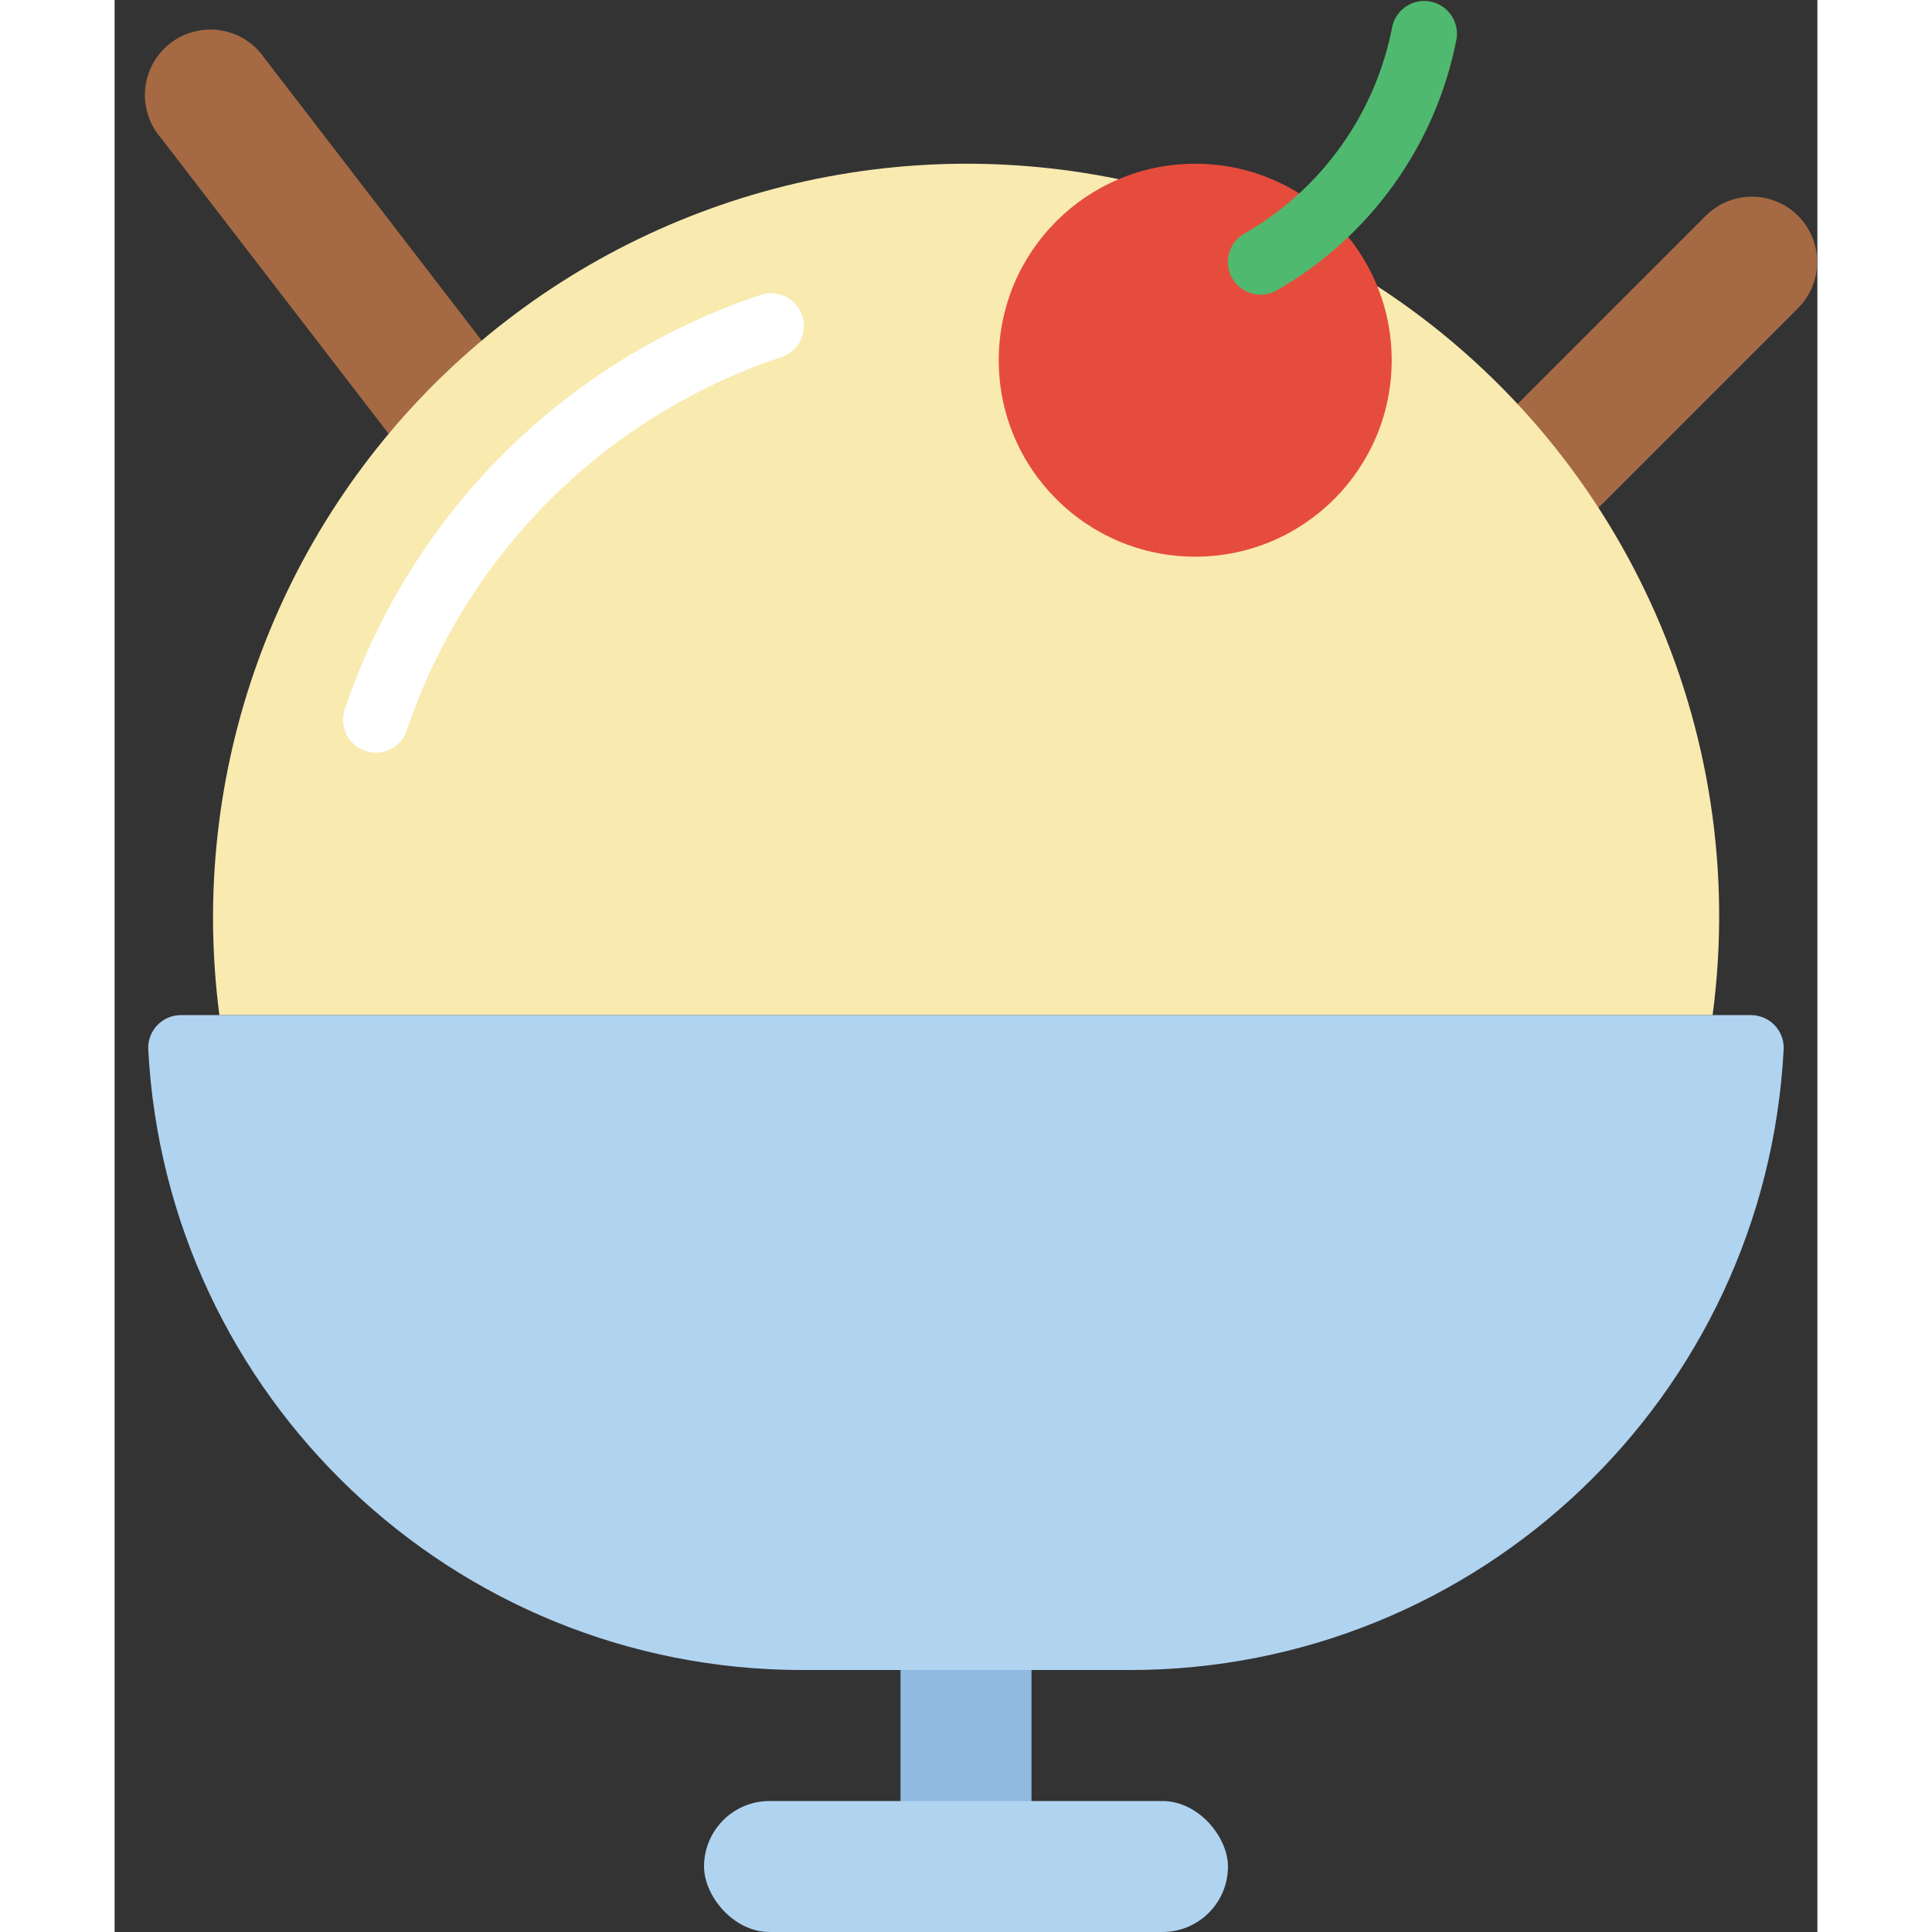
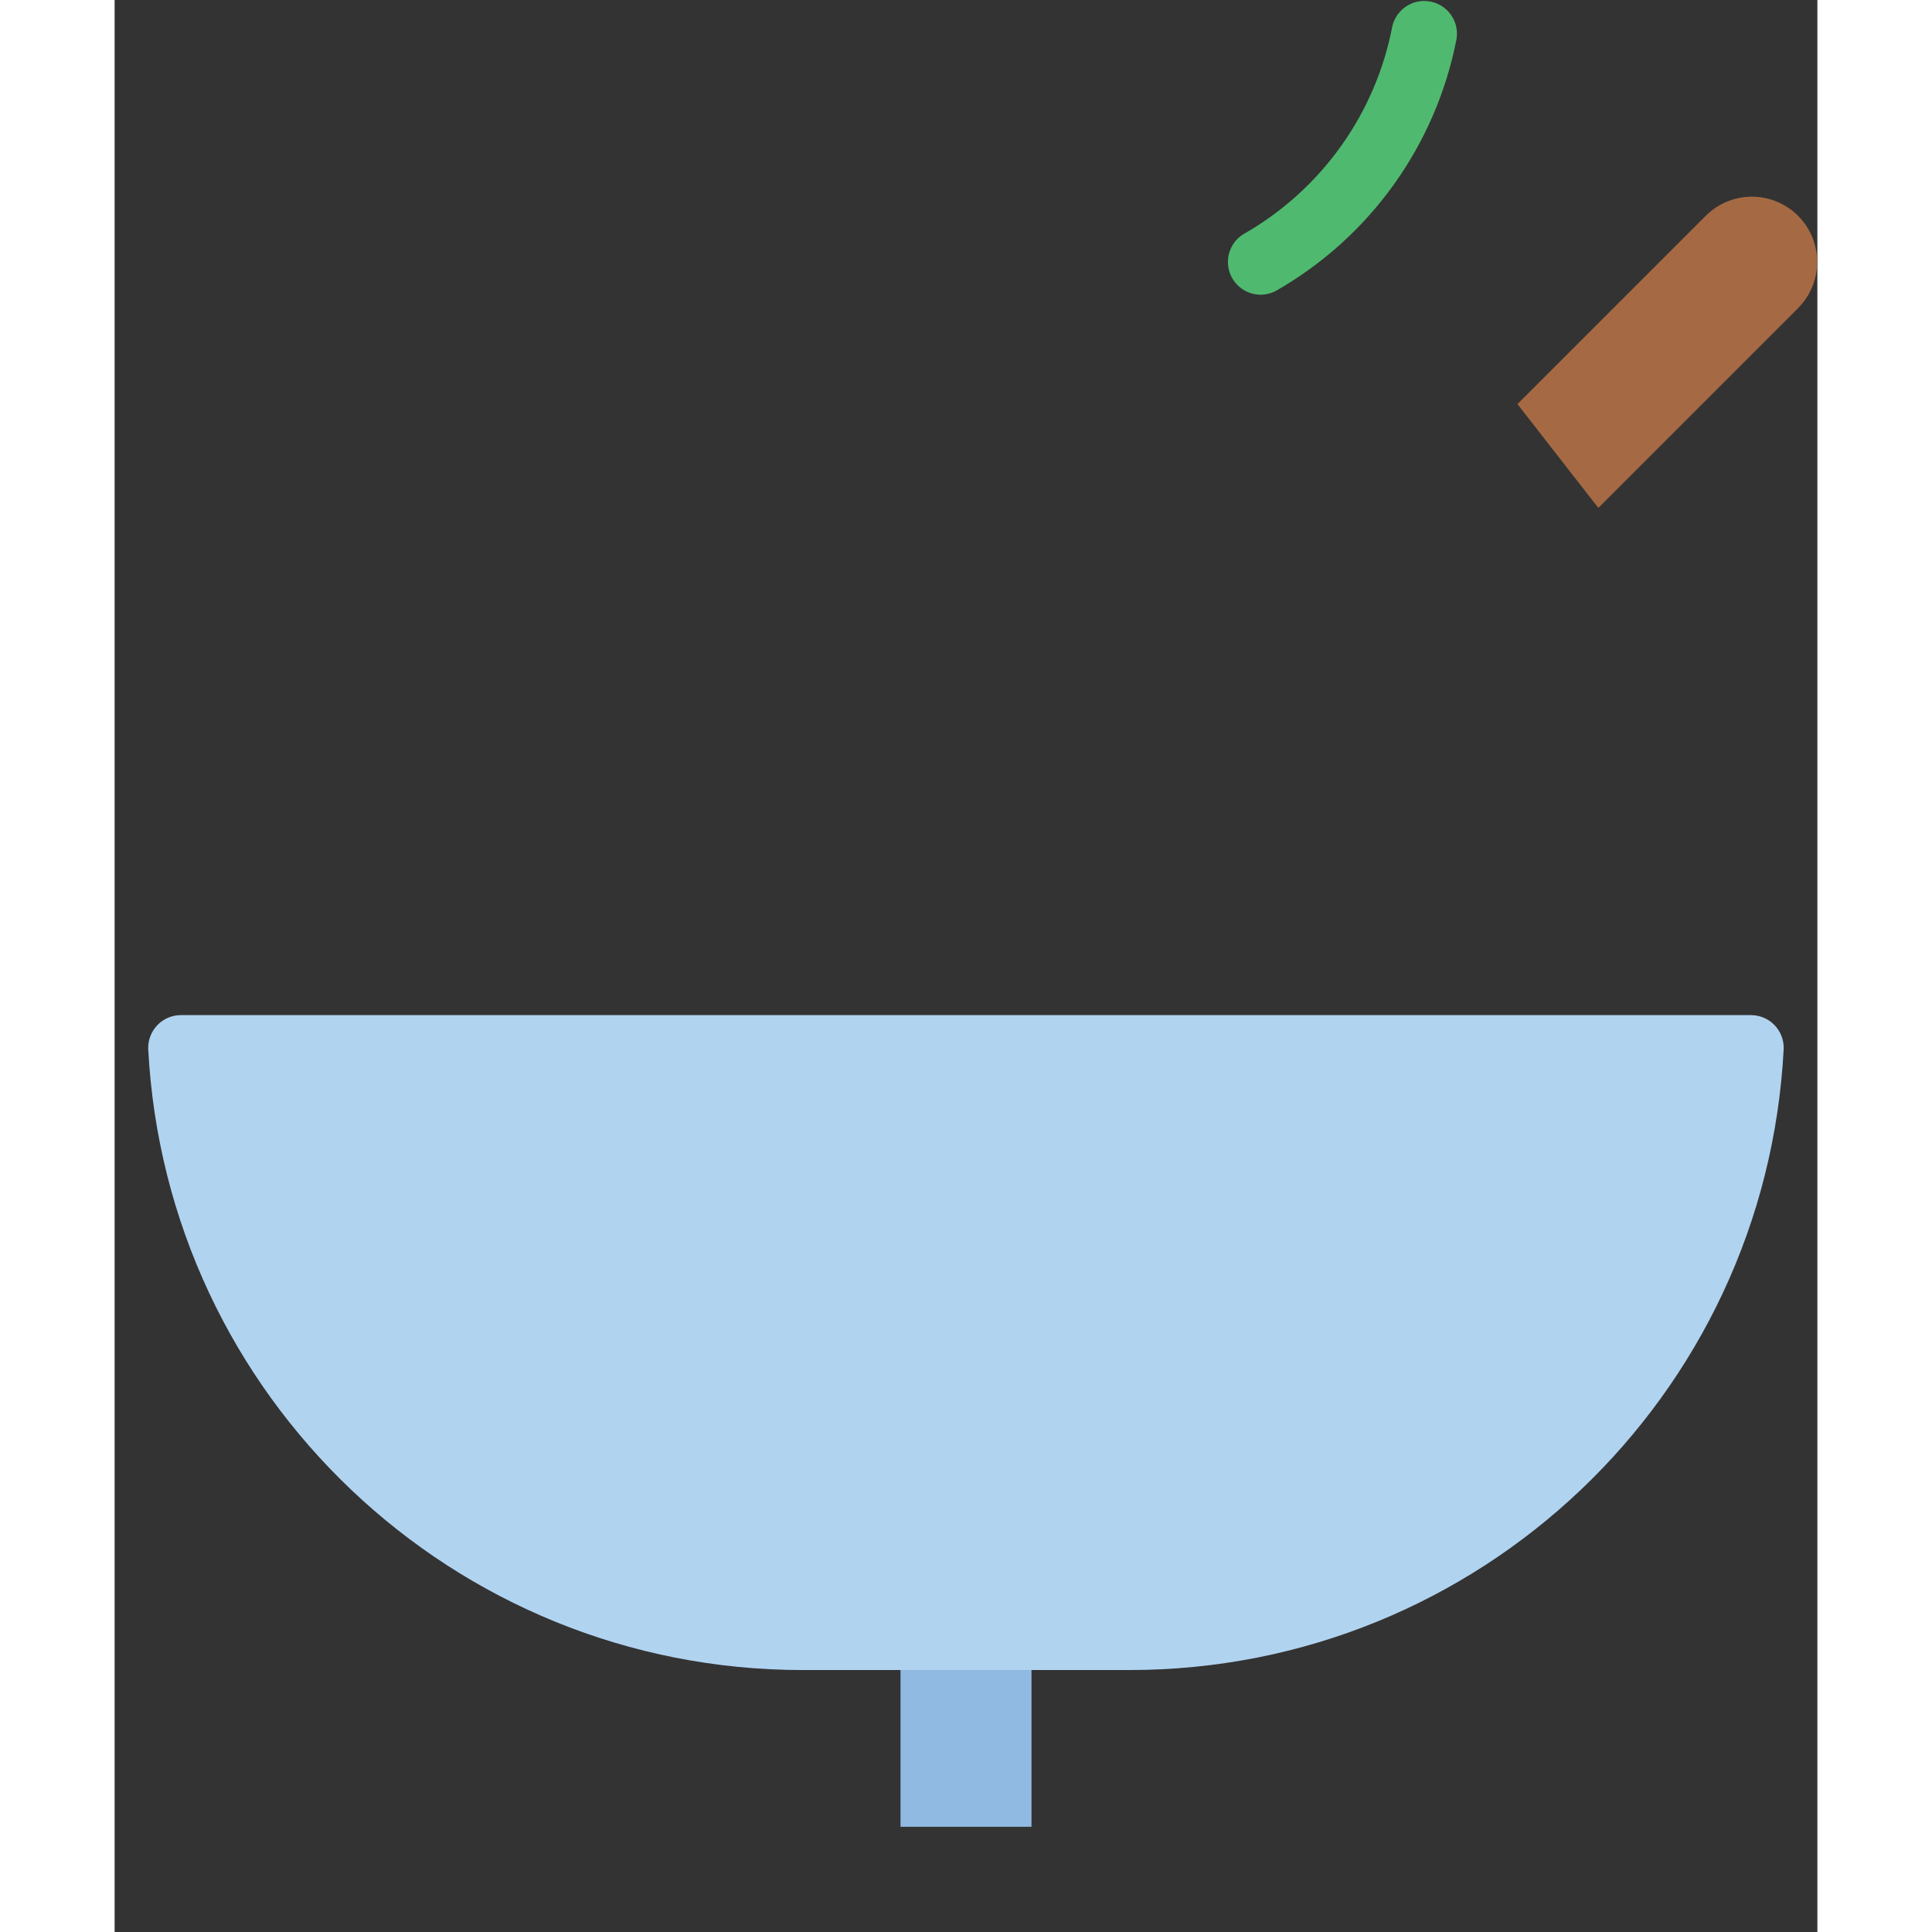
<svg xmlns="http://www.w3.org/2000/svg" height="512" viewBox="0 0 52 59" width="512">
  <rect x="0" y="0" width="52" height="59" fill="#333333" stroke="none" />
  <g id="Page-1" fill="none" fill-rule="evenodd">
    <g id="027---Bowl-Of-Ice-Cream" fill-rule="nonzero">
-       <path id="Shape" d="m8.37 13.25-6.95-9.03c-.49-.56-.629-1.345-.361-2.039s.9-1.181 1.639-1.266 1.464.249 1.882.865l6.63 8.62z" fill="#a56a43" />
      <path id="Shape" d="m42.84 12.34 5.75-5.75c.504-.504 1.238-.7 1.926-.516.688.184 1.226.722 1.41 1.41s-.012 1.422-.516 1.926l-6.1 6.1z" fill="#a56a43" />
-       <path id="Shape" d="m3.2 31c-.964-7.379 1.698-14.769 7.148-19.837 5.449-5.068 13.013-7.189 20.302-5.693l7.91 3.27c7.421 4.824 11.406 13.486 10.24 22.26z" fill="#f9eab0" />
      <path id="Rectangle-path" d="m24 50.213h4v5.574h-4z" fill="#90bae1" />
-       <rect id="Rectangle-path" fill="#b0d3f0" height="4" rx="2" width="16" x="18" y="55" />
      <path id="Shape" d="m49.971 31c.27-0.0.53.109.718.303.188.194.29.456.282.727-.548 10.63-9.327 18.969-19.971 18.97h-10c-10.644-.004-19.421-8.341-19.974-18.97-.008-.27.094-.533.282-.727.188-.194.447-.304.718-.303z" fill="#b0d3f0" />
-       <path id="Shape" d="m7.976 22.985c-.322 0-.624-.154-.812-.416-.188-.261-.239-.597-.137-.902 2.017-5.98 6.721-10.667 12.708-12.662.339-.112.713-.034.979.204.267.238.386.6.314.95-.073.35-.327.634-.666.746-5.388 1.795-9.623 6.014-11.438 11.395-.136.409-.517.685-.948.685z" fill="#fff" />
-       <circle id="Oval" cx="33" cy="11" fill="#e64c3c" r="6" />
      <path id="Shape" d="m35 9c-.463 0-.866-.317-.974-.768-.107-.451.109-.916.523-1.125 2.333-1.356 3.964-3.657 4.471-6.307.124-.524.641-.857 1.169-.751s.878.611.791 1.143c-.632 3.251-2.653 6.064-5.533 7.7-.139.07-.292.107-.447.108z" fill="#4fba6f" />
    </g>
  </g>
</svg>